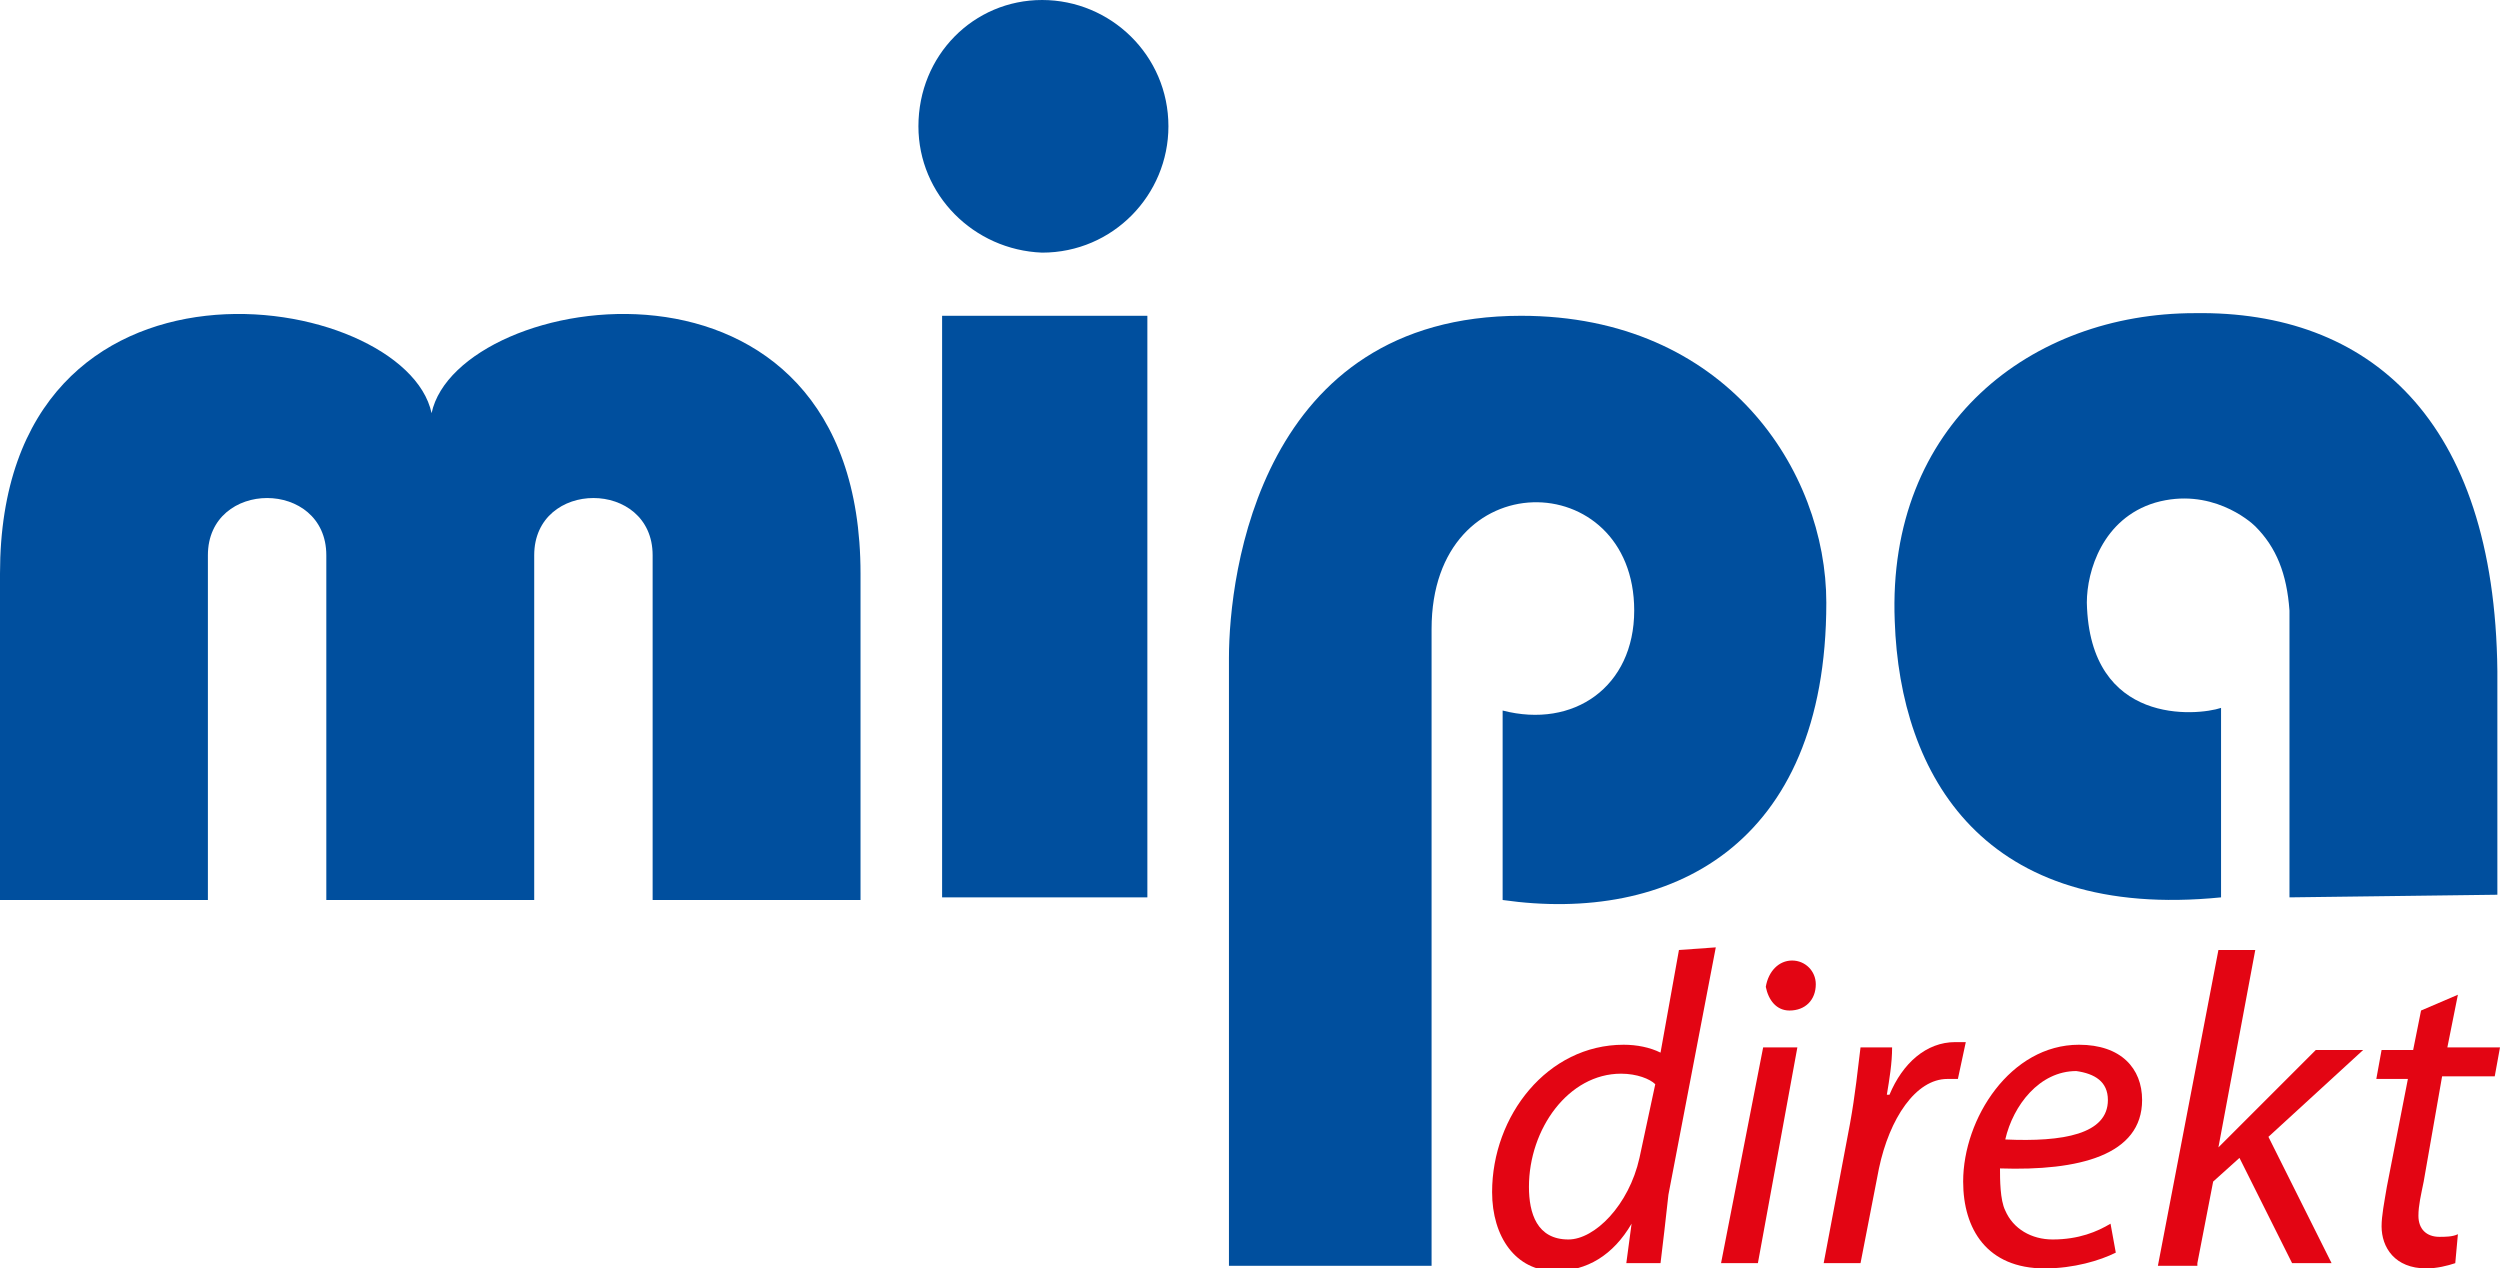
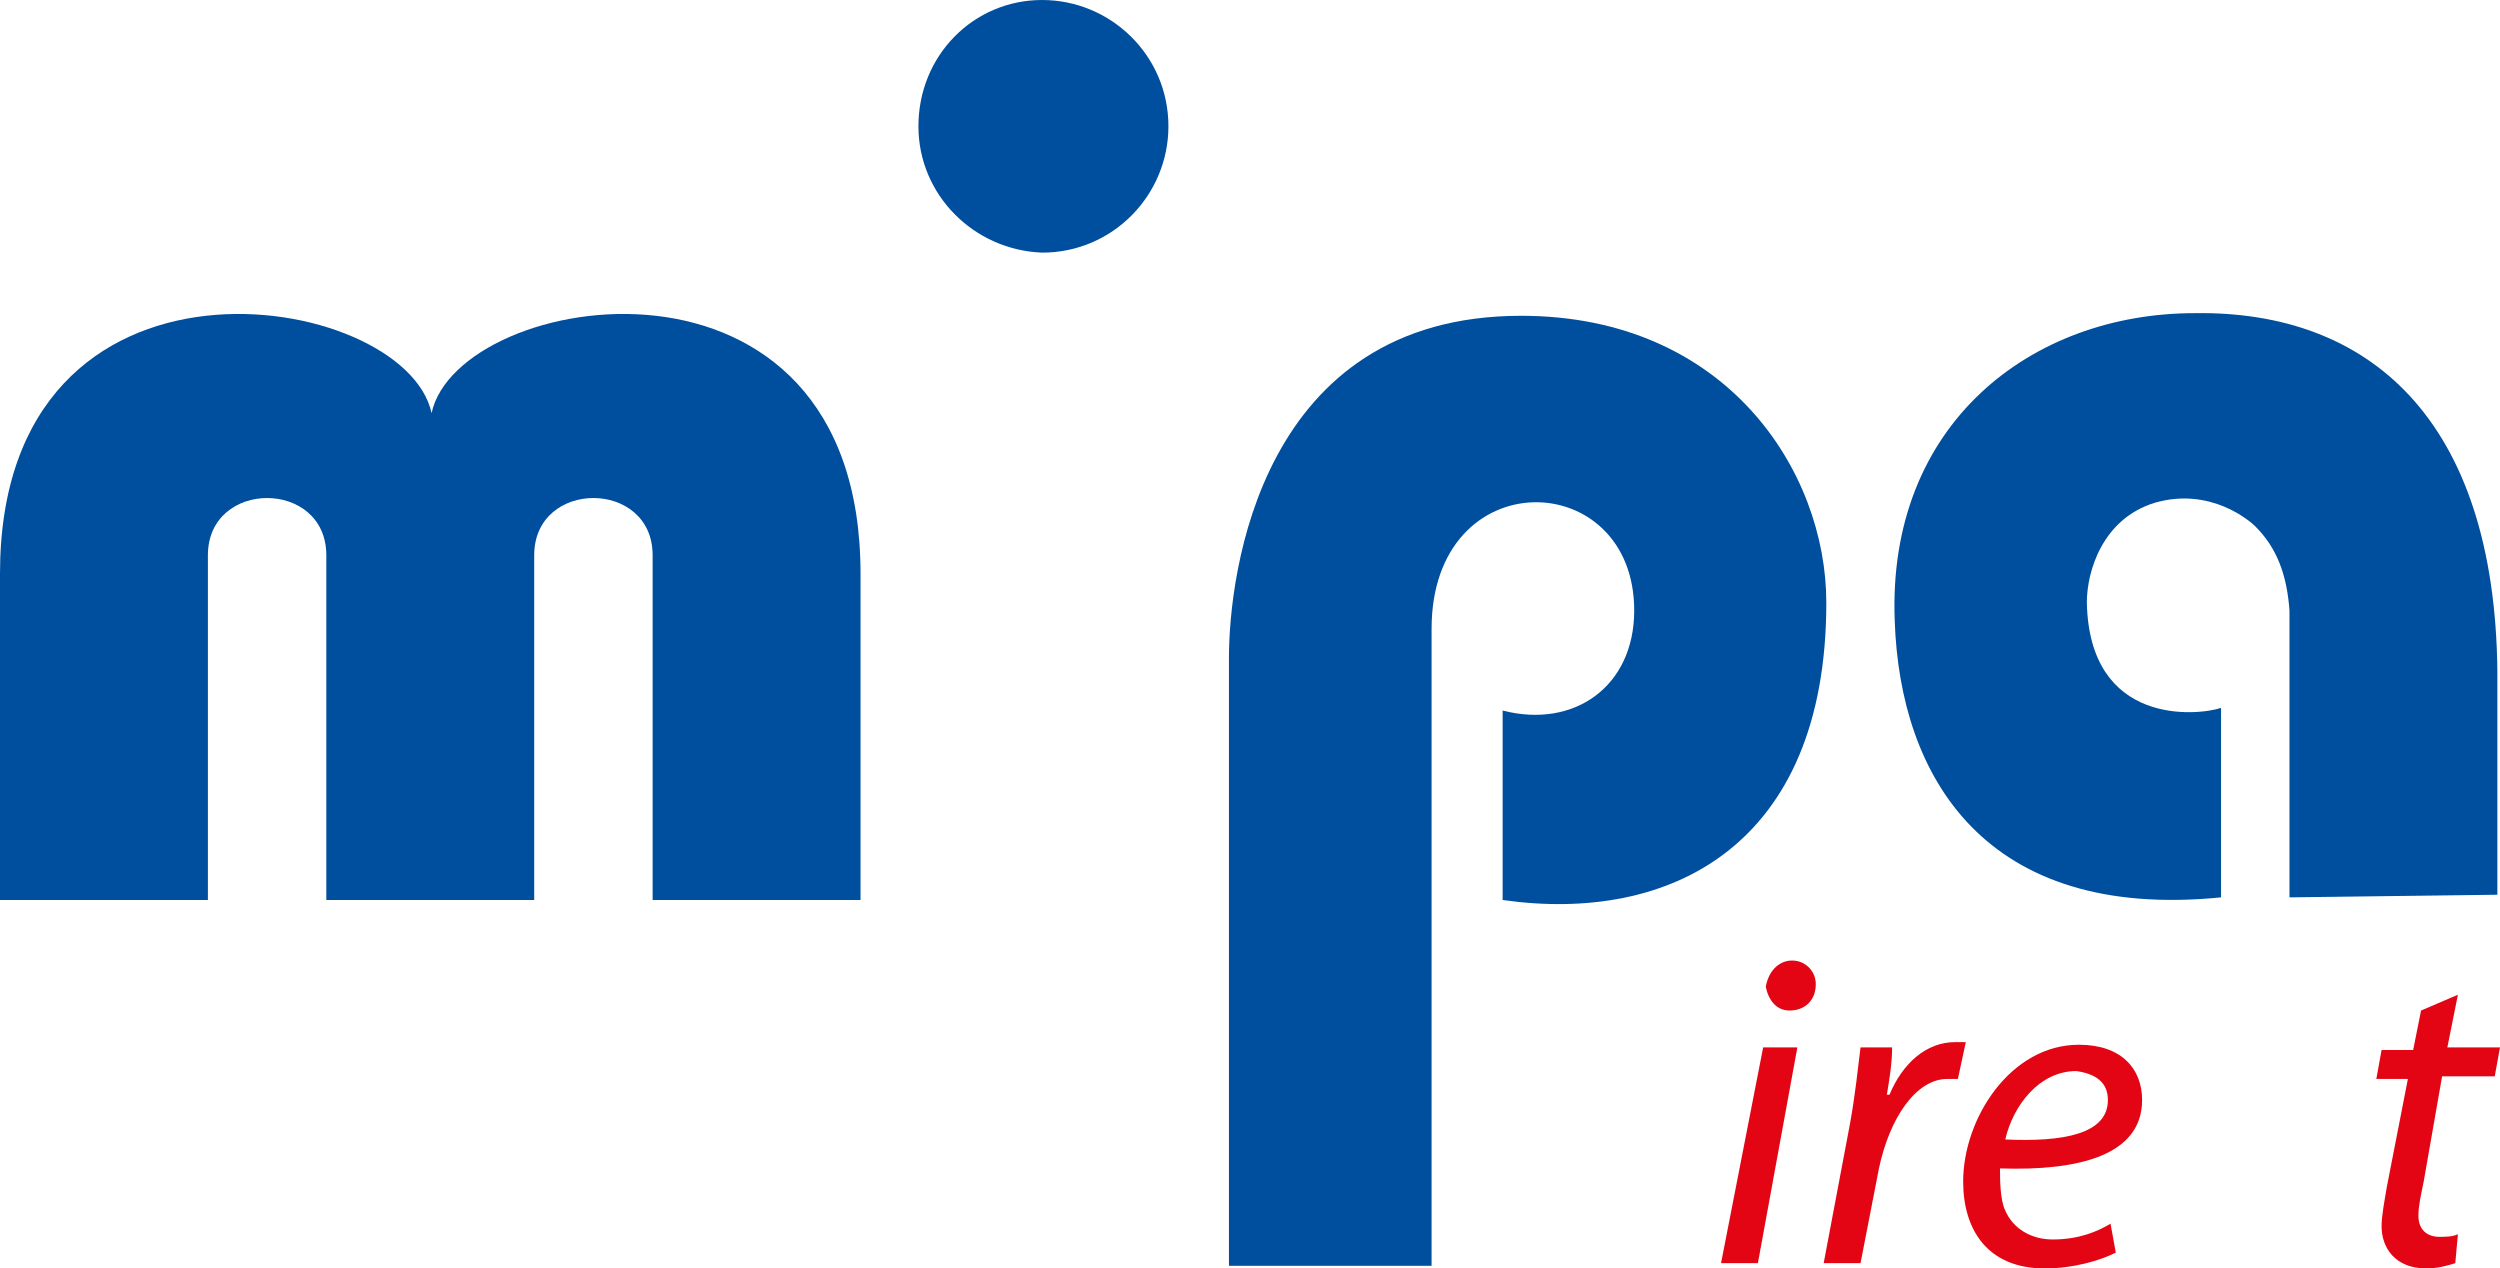
<svg xmlns="http://www.w3.org/2000/svg" xmlns:ns1="http://sodipodi.sourceforge.net/DTD/sodipodi-0.dtd" version="1.1" id="Ebene_1" x="0px" y="0px" width="95" height="48.2" viewBox="0 0 95 48.2" xml:space="preserve" ns1:docname="logo-mipa-direkt_no-subline.svg">
  <defs id="defs10" />
  <style type="text/css" id="style1">
	.st0{fill-rule:evenodd;clip-rule:evenodd;fill:#E30513;}
	.st1{fill:#004F9E;}
	.st2{fill-rule:evenodd;clip-rule:evenodd;fill:#004F9E;}
</style>
  <g id="Ebene_3">
    <g id="g6">
-       <path class="st0" d="M 63.8,36.1 63.1,40 c -0.4,-0.2 -0.9,-0.3 -1.4,-0.3 -2.9,0 -5,2.7 -5,5.6 0,1.7 0.9,3 2.4,3 1.2,0 2.2,-0.6 2.9,-1.8 v 0 L 61.8,48 h 1.3 c 0.1,-0.8 0.2,-1.7 0.3,-2.6 L 65.2,36 Z M 62.3,44 c -0.4,1.8 -1.7,3.1 -2.7,3.1 -1.2,0 -1.5,-1 -1.5,-2 0,-2.2 1.5,-4.3 3.5,-4.3 0.6,0 1.1,0.2 1.3,0.4 z" id="path1" />
      <path class="st0" d="m 66.8,48 1.5,-8.2 H 67 L 65.4,48 Z M 68,38.4 c 0.6,0 1,-0.4 1,-1 0,-0.5 -0.4,-0.9 -0.9,-0.9 -0.5,0 -0.9,0.4 -1,1 0.1,0.5 0.4,0.9 0.9,0.9 z" id="path2" />
      <path class="st0" d="m 70.7,48 0.7,-3.6 C 71.8,42.5 72.8,41 74,41 c 0.2,0 0.3,0 0.4,0 l 0.3,-1.4 c -0.1,0 -0.3,0 -0.4,0 -1.1,0 -2,0.8 -2.5,2 h -0.1 c 0.1,-0.6 0.2,-1.2 0.2,-1.8 h -1.2 c -0.1,0.8 -0.2,1.8 -0.4,2.9 l -1,5.3 z" id="path3" />
      <path class="st0" d="M 80.2,46.5 C 79.7,46.8 79,47.1 78,47.1 77.2,47.1 76.5,46.7 76.2,46 76,45.6 76,44.8 76,44.4 c 3,0.1 5.4,-0.5 5.4,-2.6 0,-1.2 -0.8,-2.1 -2.4,-2.1 -2.6,0 -4.4,2.8 -4.4,5.2 0,1.8 0.9,3.3 3.1,3.3 1.1,0 2.1,-0.3 2.7,-0.6 z m -0.1,-4.7 c 0,1.3 -1.7,1.6 -3.9,1.5 0.3,-1.3 1.3,-2.6 2.7,-2.6 0.7,0.1 1.2,0.4 1.2,1.1 z" id="path4" />
-       <path class="st0" d="m 83.5,48 0.6,-3.1 1,-0.9 2,4 h 1.5 l -2.4,-4.8 3.6,-3.3 H 88 l -2.9,2.9 c -0.2,0.2 -0.5,0.5 -0.8,0.8 v 0 l 1.4,-7.5 h -1.4 l -2.3,12 h 1.5 z" id="path5" />
      <path class="st0" d="m 92,38.4 -0.3,1.5 H 90.5 L 90.3,41 h 1.2 l -0.8,4.1 c -0.1,0.6 -0.2,1.1 -0.2,1.5 0,0.8 0.5,1.6 1.7,1.6 0.4,0 0.8,-0.1 1.1,-0.2 l 0.1,-1.1 C 93.2,47 92.9,47 92.7,47 c -0.5,0 -0.8,-0.3 -0.8,-0.8 0,-0.4 0.1,-0.8 0.2,-1.3 l 0.7,-4 h 2 L 95,39.8 h -2 l 0.4,-2 z" id="path6" />
    </g>
    <g id="g10">
      <path class="st1" d="M 46.7,48.1 V 25 c 0,-3.2 1.2,-13 11.1,-13 7.8,0 11.6,5.9 11.6,10.9 0,9.3 -6,12.2 -12.3,11.3 V 27 c 2.7,0.7 5,-0.9 5,-3.8 0,-5.5 -7.7,-5.7 -7.7,0.7 v 24.2 z" id="path7" />
      <path class="st1" d="M 0,34.2 V 21.8 C 0,8.5 15.4,11 16.4,15.7 17.4,11 32.7,8.5 32.7,21.8 V 34.2 H 24.8 V 21.1 c 0,-2.9 -4.5,-2.9 -4.5,0 V 34.2 H 12.4 V 21.1 c 0,-2.9 -4.5,-2.9 -4.5,0 v 13.1 z" id="path8" />
-       <rect x="35.8" y="12" class="st1" width="7.8" height="22.1" id="rect8" />
      <path class="st2" d="M 34.9,4.8 C 34.9,2.1 37,0 39.6,0 c 2.6,0 4.8,2.1 4.8,4.8 0,2.6 -2.1,4.8 -4.8,4.8 C 37,9.5 34.9,7.4 34.9,4.8 Z" id="path9" />
      <path class="st1" d="M 87,34.1 V 23.2 C 86.9,21.8 86.5,20.8 85.7,20 85.5,19.8 84,18.5 81.9,19.1 c -2,0.6 -2.6,2.6 -2.6,3.8 0.1,4.7 4.2,4.3 5.1,4 v 7.2 C 75.4,35 72.2,29.5 72,23.6 71.7,16.1 77.2,11.9 83.4,11.9 90,11.8 94.8,15.9 94.9,25.5 V 34 Z" id="path10" />
    </g>
  </g>
</svg>